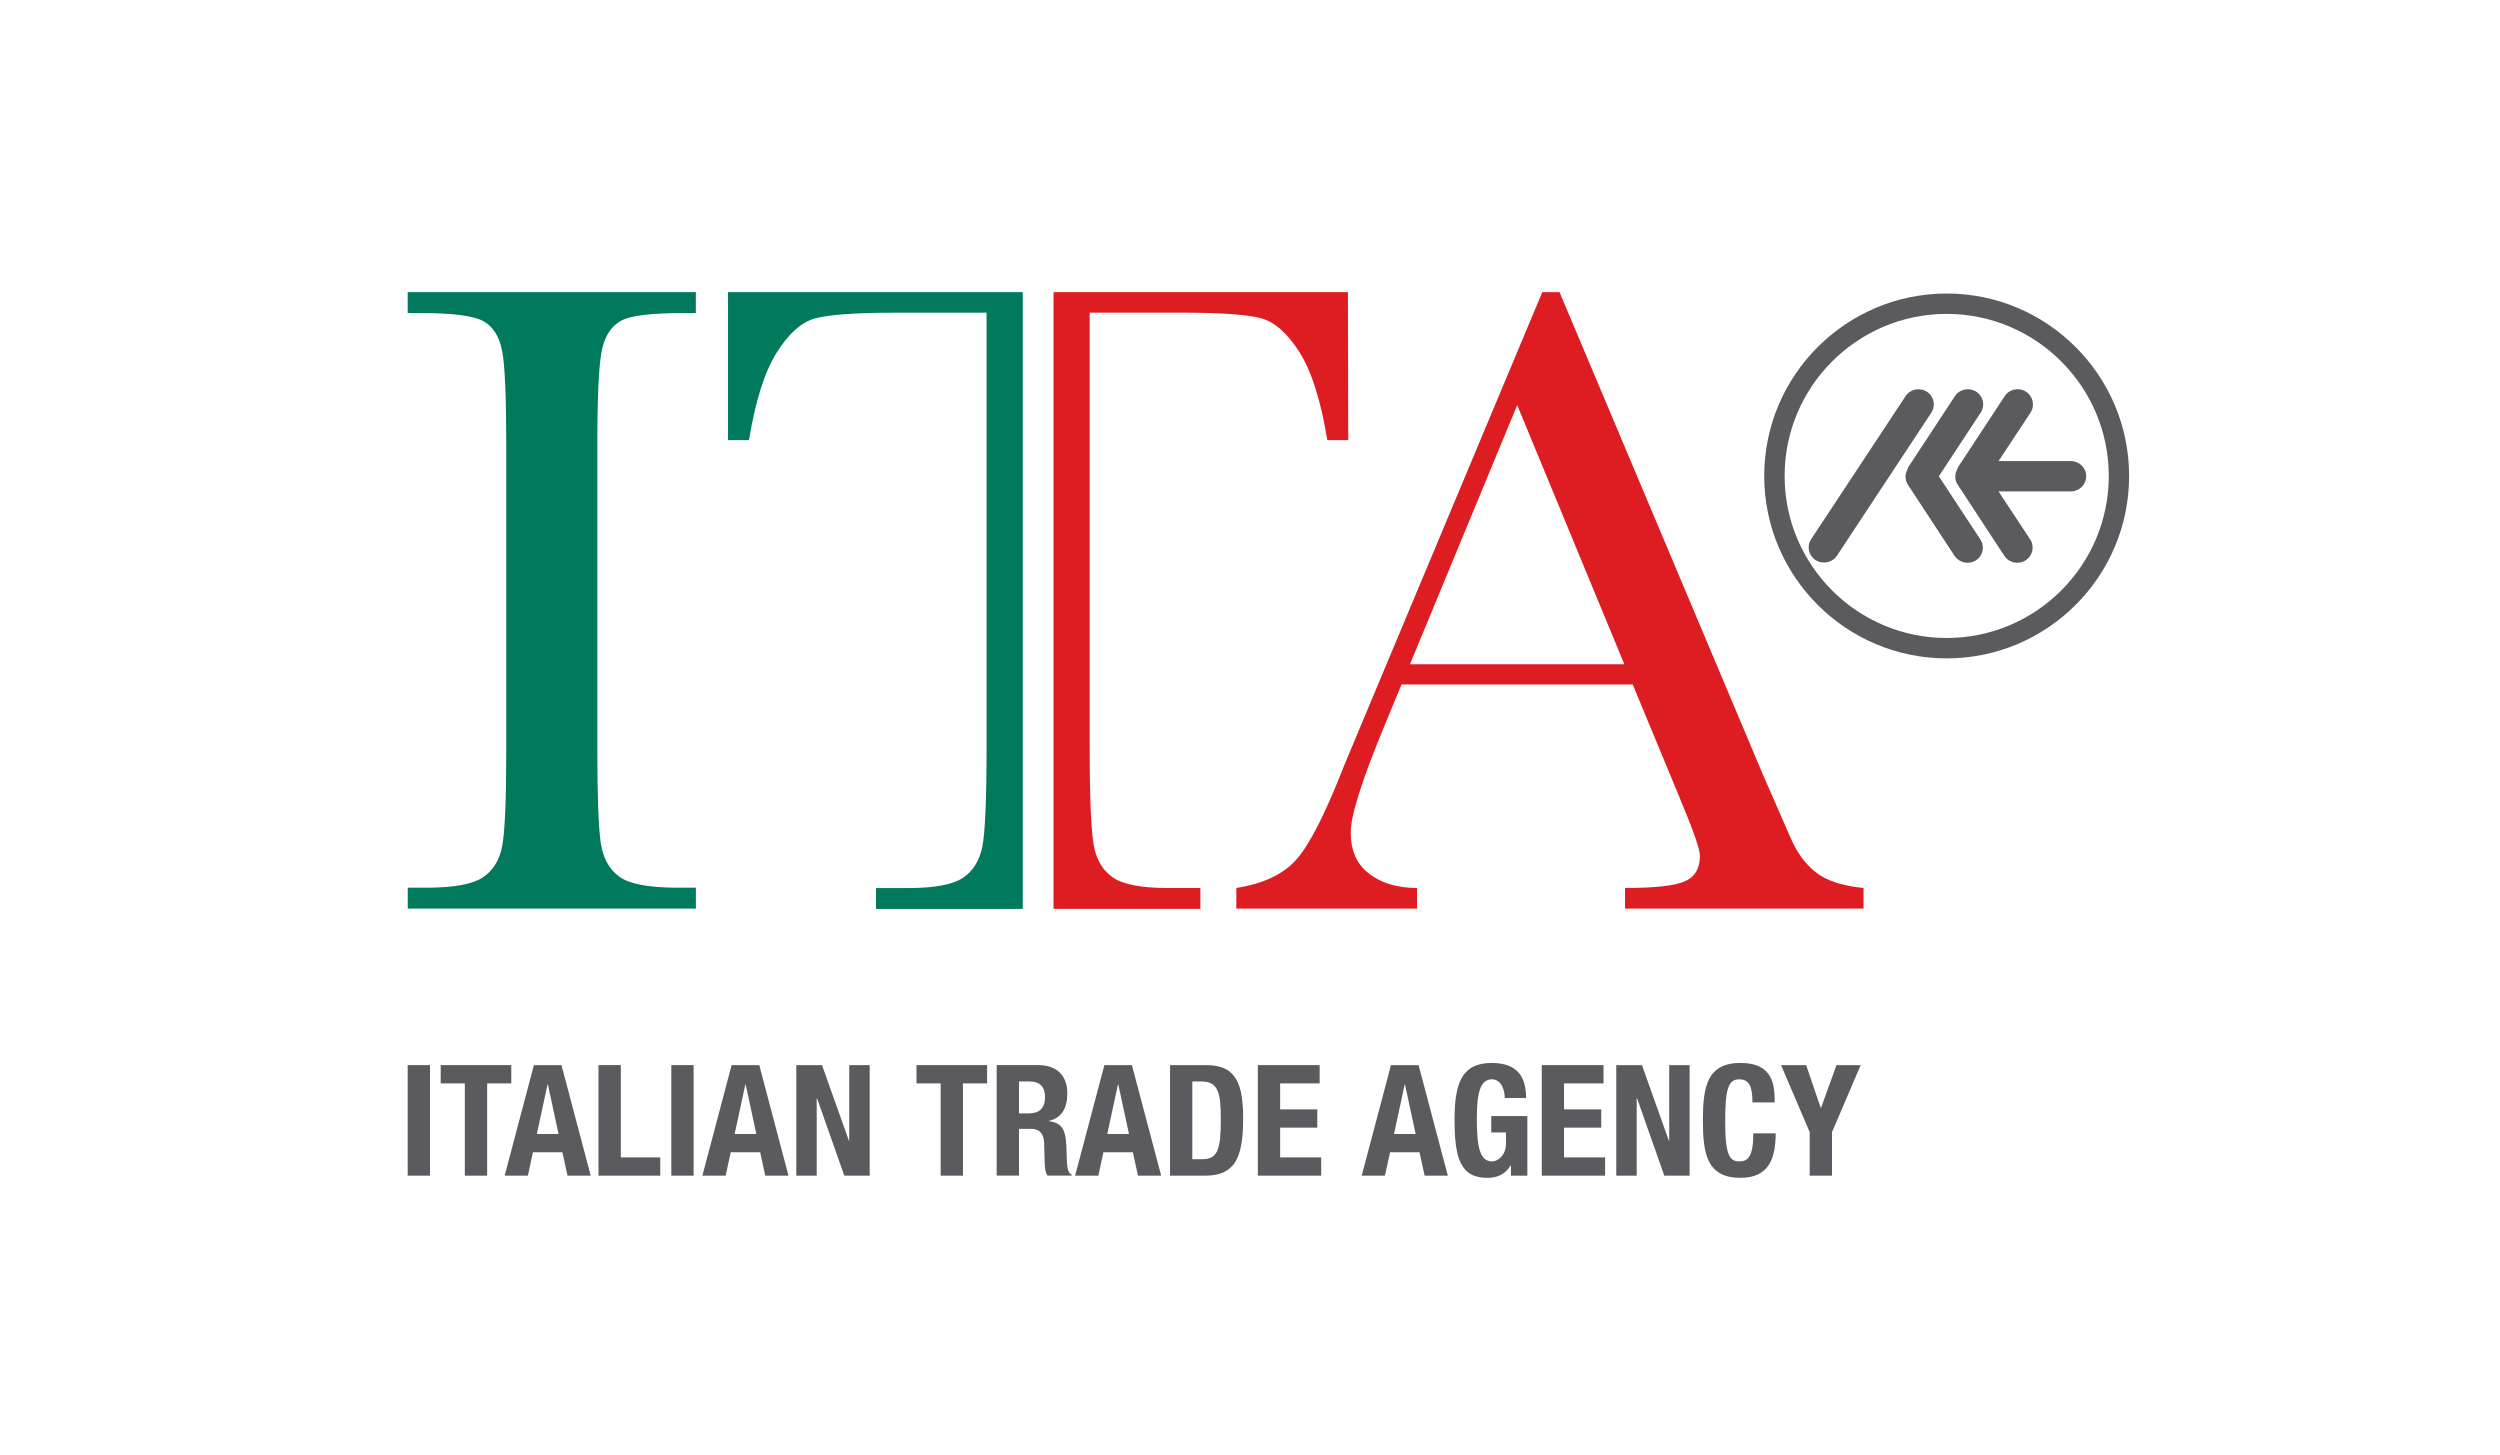
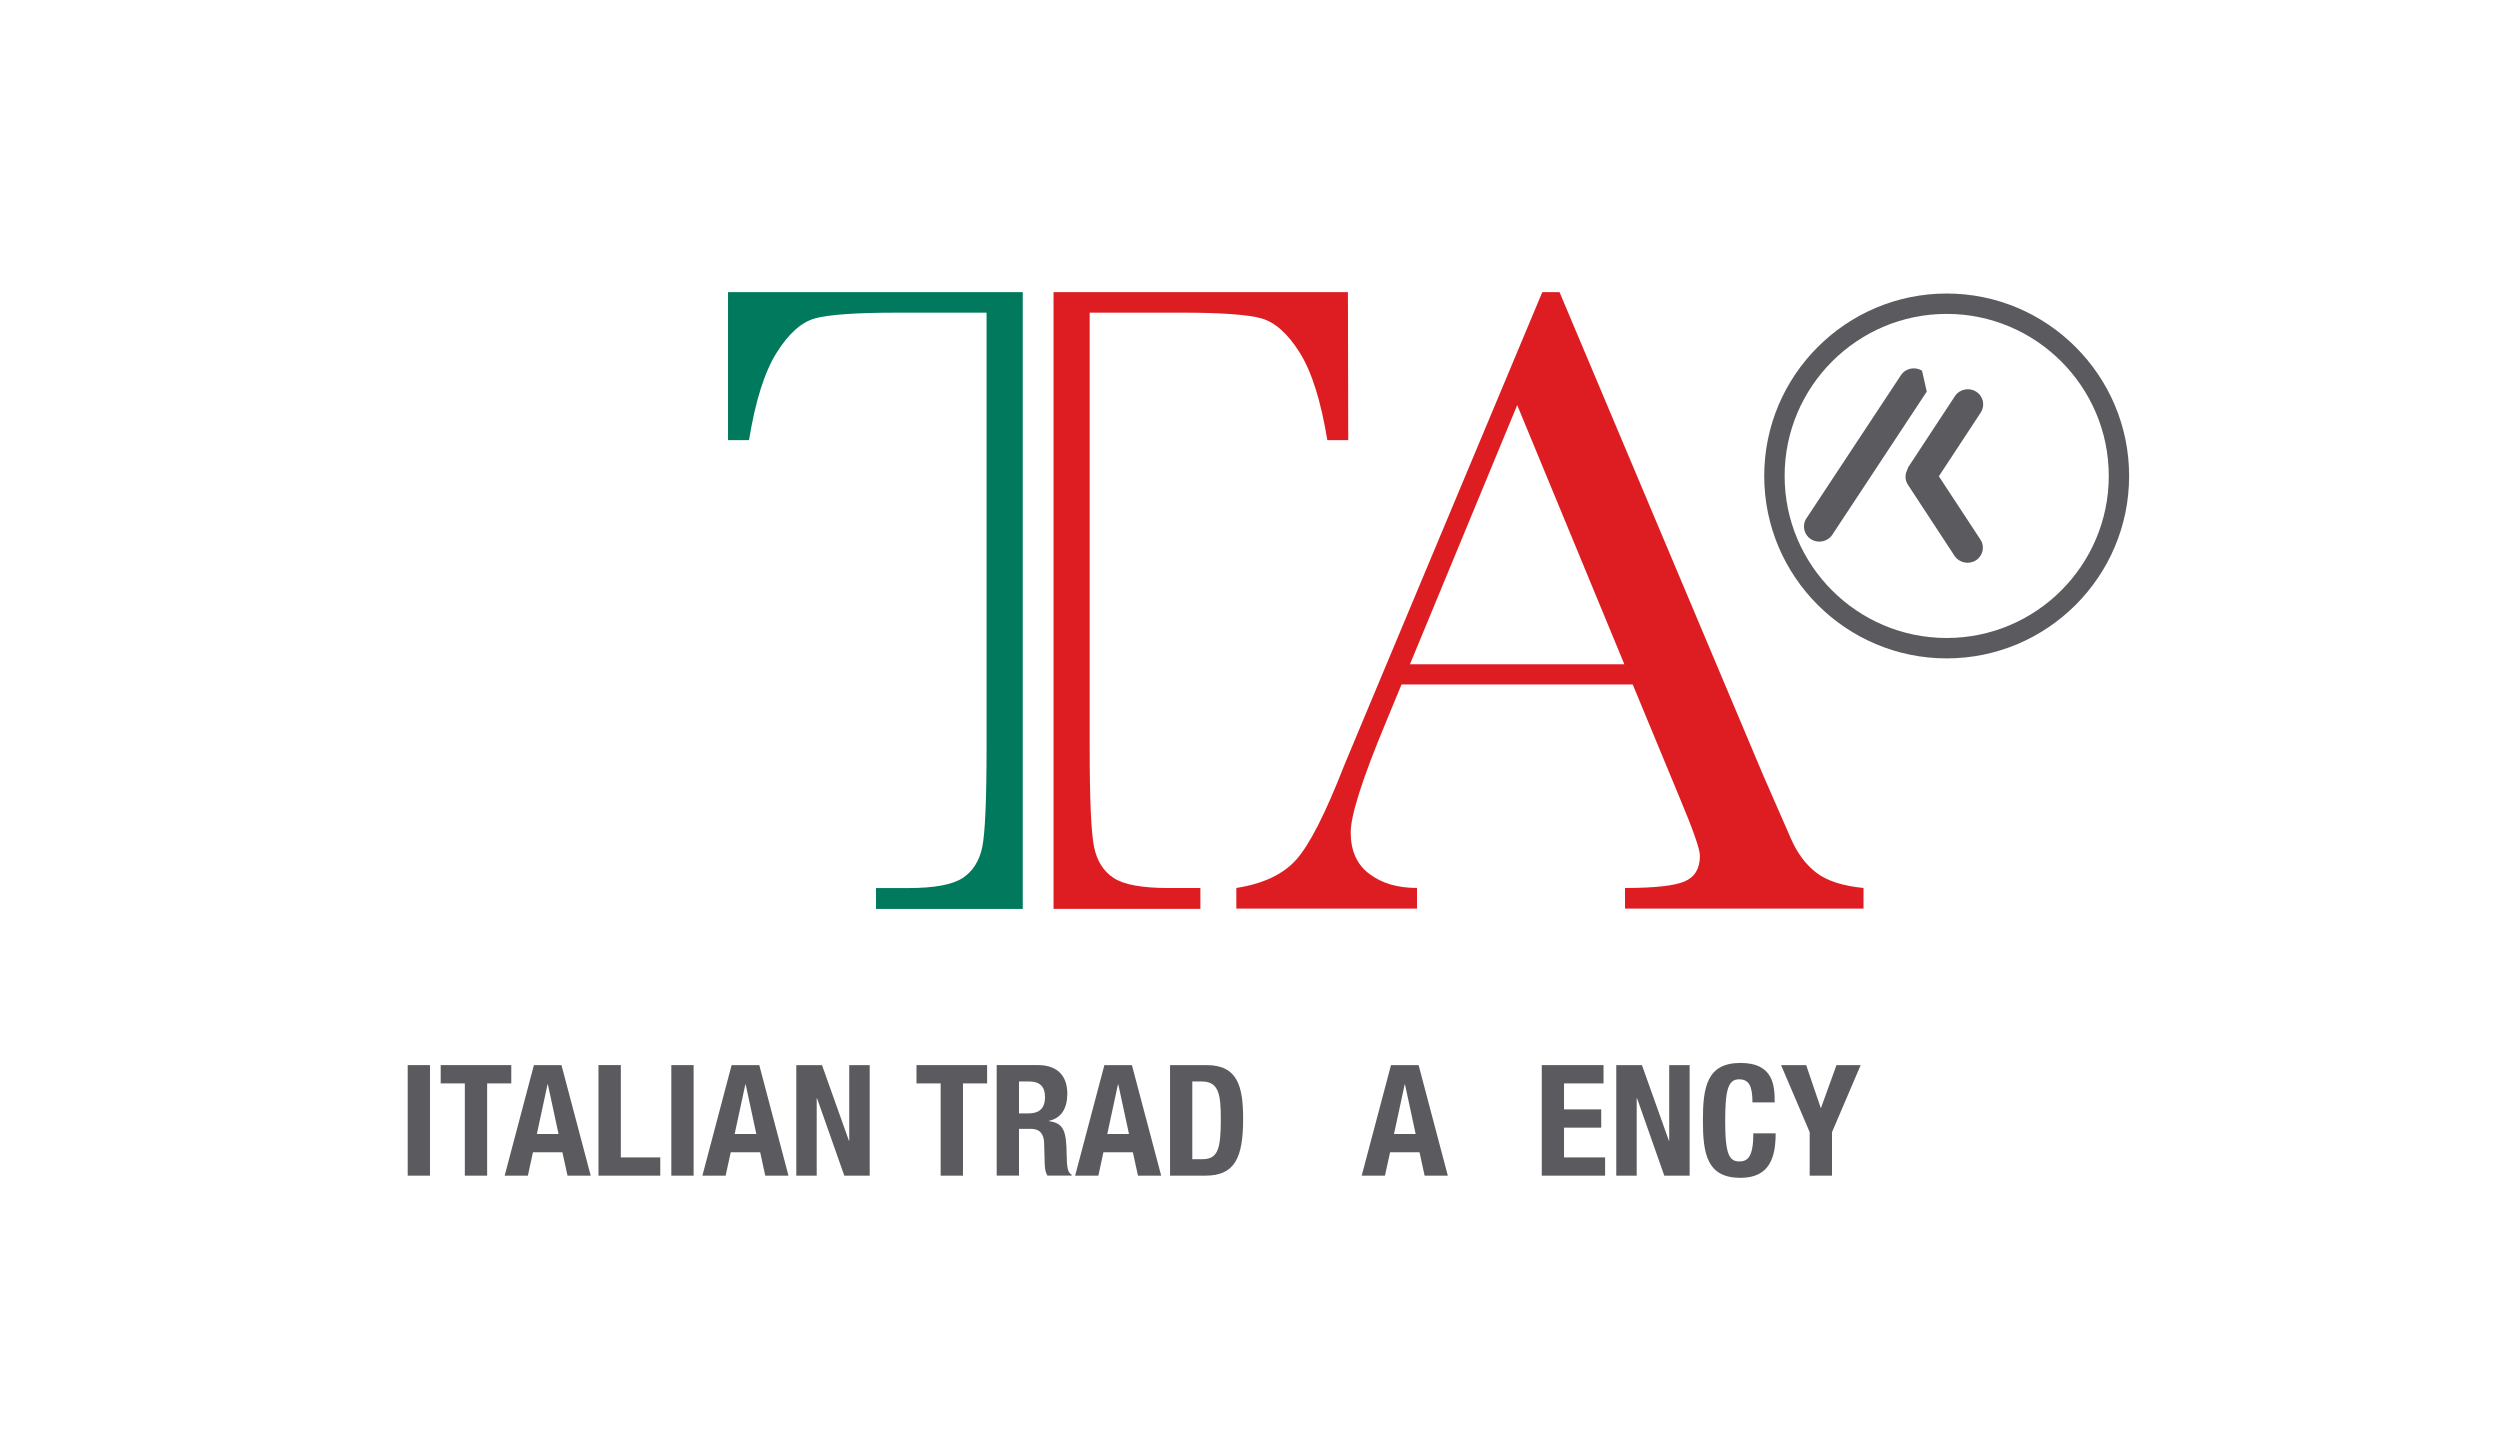
<svg xmlns="http://www.w3.org/2000/svg" id="Livello_7" data-name="Livello 7" viewBox="0 0 863.81 502.79">
  <defs>
    <style>
      .cls-1 {
        fill: none;
      }

      .cls-2 {
        fill: #de1d23;
      }

      .cls-3 {
        fill: #00795d;
      }

      .cls-4 {
        clip-path: url(#clippath-1);
      }

      .cls-5 {
        fill: #5b5a5e;
      }

      .cls-6 {
        clip-path: url(#clippath);
      }
    </style>
    <clipPath id="clippath">
      <rect class="cls-1" x="41.92" y="0" width="789.97" height="502.79" />
    </clipPath>
    <clipPath id="clippath-1">
      <rect class="cls-1" x="41.92" y="0" width="789.97" height="502.79" />
    </clipPath>
  </defs>
  <g class="cls-6">
    <g class="cls-4">
-       <path class="cls-5" d="M715.55,159.32h-25l11.07-16.79c1.56-2.44.81-5.66-1.63-7.22-2.46-1.57-5.78-.86-7.33,1.59l-16.12,24.54-.79,1.93c-.33,1.38-.16,2.87.7,4.14l16.09,24.53c1.58,2.45,4.91,3.13,7.34,1.58,2.48-1.58,3.18-4.78,1.61-7.22l-10.96-16.61h25.02c2.92,0,5.28-2.35,5.28-5.25s-2.36-5.21-5.28-5.21" />
      <path class="cls-5" d="M669.93,164.56l14.47-22.03c1.58-2.44.88-5.64-1.61-7.22-2.45-1.55-5.78-.85-7.33,1.59l-16.13,24.54-.74,1.96c-.38,1.37-.17,2.85.65,4.11l16.1,24.55c1.61,2.43,4.91,3.11,7.37,1.56,2.45-1.56,3.18-4.79,1.57-7.19l-14.35-21.85" />
-       <path class="cls-5" d="M665.74,135.31c2.47,1.56,3.18,4.77,1.62,7.22l-32.63,49.45c-1.58,2.42-4.89,3.12-7.38,1.55-2.46-1.55-3.15-4.78-1.58-7.19l32.64-49.44c1.57-2.43,4.85-3.14,7.32-1.59" />
+       <path class="cls-5" d="M665.74,135.31l-32.63,49.45c-1.58,2.42-4.89,3.12-7.38,1.55-2.46-1.55-3.15-4.78-1.58-7.19l32.64-49.44c1.57-2.43,4.85-3.14,7.32-1.59" />
      <path class="cls-5" d="M672.62,227.49c-34.76,0-63.04-28.28-63.04-63.03s28.28-63.04,63.04-63.04,63.04,28.28,63.04,63.04-28.26,63.03-63.04,63.03M672.62,108.46c-30.87,0-55.99,25.12-55.99,56s25.12,55.98,55.99,55.98,56.01-25.11,56.01-55.98-25.13-56-56.01-56" />
-       <path class="cls-3" d="M140.87,108.17v-7.23h99.56v7.23h-4.67c-10.7,0-17.71.86-21.03,2.58-3.31,1.74-5.51,4.95-6.65,9.66-1.13,4.73-1.69,15.92-1.69,33.62v104.48c0,16.75.41,27.72,1.21,32.88.81,5.19,2.95,9.04,6.43,11.56,3.48,2.5,10.15,3.77,19.99,3.77h6.42v7.23h-99.56v-7.23h6.43c9.34,0,15.76-1.15,19.35-3.44,3.59-2.33,5.87-5.91,6.83-10.77.97-4.87,1.44-16.2,1.44-34v-104.48c0-16.96-.47-27.89-1.44-32.83-.95-4.91-3.11-8.31-6.42-10.2-3.33-1.88-10.5-2.83-21.54-2.83h-4.65Z" />
      <path class="cls-2" d="M564.14,236.49h-79.87l-5.51,13.31c-8.05,19.33-12.06,31.93-12.06,37.8,0,6.3,2.11,11.08,6.41,14.32,4.28,3.27,9.78,4.89,16.5,4.89v7.13h-62.43v-7.13c9.29-1.44,16.22-4.71,20.75-9.83,4.54-5.1,10.02-15.85,16.41-32.23.64-1.55,3.15-7.57,7.52-18.01l61.04-145.8h5.95l70.33,166.83,9.63,22c2.16,4.96,5.05,8.86,8.7,11.71,3.62,2.83,9.11,4.63,16.38,5.34v7.13h-82.41v-7.13c10.11,0,16.97-.74,20.53-2.24,3.56-1.5,5.35-4.45,5.35-8.91,0-2.27-2.38-9.03-7.11-20.29l-16.11-38.88ZM561.25,229.52l-37.02-89.54-37.06,89.54h74.09Z" />
      <path class="cls-3" d="M339.42,292.6c-1.03,4.88-3.28,8.47-6.78,10.76-3.51,2.32-9.83,3.49-18.94,3.49h-11.02v7.22h50.71V100.94h-101.84v51.14h7.25c2.2-13.53,5.38-23.59,9.53-30.19,4.13-6.6,8.56-10.57,13.27-11.88,4.72-1.29,13.95-1.97,27.69-1.97h31.59v150.54c0,17.8-.5,29.17-1.47,34.04" />
      <path class="cls-2" d="M378.02,292.58c.98,4.88,3.24,8.46,6.75,10.77,3.51,2.32,9.84,3.48,18.97,3.48h11.02v7.21h-50.74V100.94h101.72l.11,51.13h-7.23c-2.21-13.52-5.38-23.59-9.51-30.2-4.14-6.59-8.58-10.56-13.3-11.87-4.72-1.31-13.93-1.97-27.68-1.97h-31.62v150.52c0,17.81.51,29.17,1.51,34.04" />
      <rect class="cls-5" x="140.87" y="368.02" width="7.7" height="38.2" />
      <polygon class="cls-5" points="176.66 368.02 176.66 374.34 168.32 374.34 168.32 406.22 160.61 406.22 160.61 374.34 152.27 374.34 152.27 368.02 176.66 368.02" />
      <path class="cls-5" d="M184.48,368.02h9.52l10.11,38.2h-8.02l-1.77-8.08h-10.17l-1.76,8.08h-8.02l10.11-38.2ZM185.49,391.82h7.5l-3.69-17.16h-.11l-3.69,17.16Z" />
      <polygon class="cls-5" points="206.79 406.22 206.79 368.01 214.51 368.01 214.51 399.91 228.14 399.91 228.14 406.22 206.79 406.22" />
      <rect class="cls-5" x="231.96" y="368.02" width="7.7" height="38.2" />
      <path class="cls-5" d="M252.81,368.02h9.54l10.09,38.2h-8.03l-1.75-8.08h-10.17l-1.77,8.08h-8.03l10.1-38.2ZM253.84,391.82h7.49l-3.69-17.16h-.1l-3.7,17.16Z" />
      <polygon class="cls-5" points="284.02 368.02 293.33 394.17 293.43 394.17 293.43 368.02 300.5 368.02 300.5 406.22 291.73 406.22 282.3 379.47 282.19 379.47 282.19 406.22 275.14 406.22 275.14 368.02 284.02 368.02" />
      <polygon class="cls-5" points="341.07 368.02 341.07 374.34 332.73 374.34 332.73 406.22 325.02 406.22 325.02 374.34 316.67 374.34 316.67 368.02 341.07 368.02" />
      <path class="cls-5" d="M344.39,368.01h14.23c6.31,0,10.16,3.32,10.16,9.85,0,5.07-2.02,8.49-6.36,9.42v.1c5.24.69,6.03,3.58,6.14,11.66.06,4,.27,6.11,1.72,6.84v.32h-8.33c-.75-1.06-.92-2.52-.97-4.01l-.22-7.35c-.1-2.98-1.44-4.8-4.54-4.8h-4.13v16.16h-7.71v-38.2ZM352.09,384.71h3.21c3.7,0,5.78-1.6,5.78-5.73,0-3.53-1.87-5.3-5.35-5.3h-3.64v11.03Z" />
      <path class="cls-5" d="M381.58,368.02h9.52l10.12,38.2h-8.02l-1.77-8.08h-10.17l-1.75,8.08h-8.03l10.11-38.2ZM382.6,391.82h7.49l-3.7-17.16h-.1l-3.7,17.16Z" />
      <path class="cls-5" d="M404.28,368.02h12.63c10.7,0,12.62,7.32,12.62,18.55,0,13.56-2.89,19.65-13.11,19.65h-12.14v-38.2ZM411.98,400.53h3.42c5.36,0,6.42-3.37,6.42-13.74,0-8.66-.69-13.11-6.58-13.11h-3.27v26.85Z" />
-       <polygon class="cls-5" points="455.97 368.02 455.97 374.34 442.32 374.34 442.32 383.32 455.16 383.32 455.16 389.63 442.32 389.63 442.32 399.91 456.5 399.91 456.5 406.22 434.61 406.22 434.61 368.02 455.97 368.02" />
      <path class="cls-5" d="M480.64,368.02h9.52l10.1,38.2h-8.02l-1.76-8.08h-10.17l-1.78,8.08h-8.03l10.12-38.2ZM481.66,391.82h7.48l-3.69-17.16h-.09l-3.7,17.16Z" />
-       <path class="cls-5" d="M519.93,379.37c0-2.84-1.3-6.44-4.4-6.44-3.75,0-5.25,3.87-5.25,13.39s.86,14.98,5.3,14.98c1.82,0,4.77-1.98,4.77-6.11v-3.89h-5.08v-5.67h12.47v20.6h-5.67v-3.53h-.12c-1.82,2.98-4.45,4.28-8.01,4.28-9.49,0-11.36-7.06-11.36-20.28s3-19.42,12.85-19.42c8.45,0,11.88,4.35,11.88,12.1h-7.37Z" />
      <polygon class="cls-5" points="554.06 368.02 554.06 374.34 540.41 374.34 540.41 383.32 553.26 383.32 553.26 389.63 540.41 389.63 540.41 399.91 554.6 399.91 554.6 406.22 532.72 406.22 532.72 368.02 554.06 368.02" />
      <polygon class="cls-5" points="567.33 368.02 576.65 394.17 576.75 394.17 576.75 368.02 583.81 368.02 583.81 406.22 575.05 406.22 565.64 379.47 565.52 379.47 565.52 406.22 558.46 406.22 558.46 368.02 567.33 368.02" />
      <path class="cls-5" d="M605.51,380.9c0-5.57-1.14-7.97-4.61-7.97-3.91,0-4.81,3.92-4.81,14.73,0,11.56,1.6,13.64,4.9,13.64,2.81,0,4.83-1.45,4.83-9.7h7.71c0,8.25-2.04,15.37-12.15,15.37-11.56,0-12.99-8.23-12.99-19.85s1.44-19.85,12.99-19.85,11.82,8.07,11.82,13.64h-7.69Z" />
      <polygon class="cls-5" points="624.07 368.02 629.1 382.79 629.21 382.79 634.55 368.02 642.91 368.02 633 391.19 633 406.22 625.29 406.22 625.29 391.19 615.4 368.02 624.07 368.02" />
    </g>
  </g>
</svg>